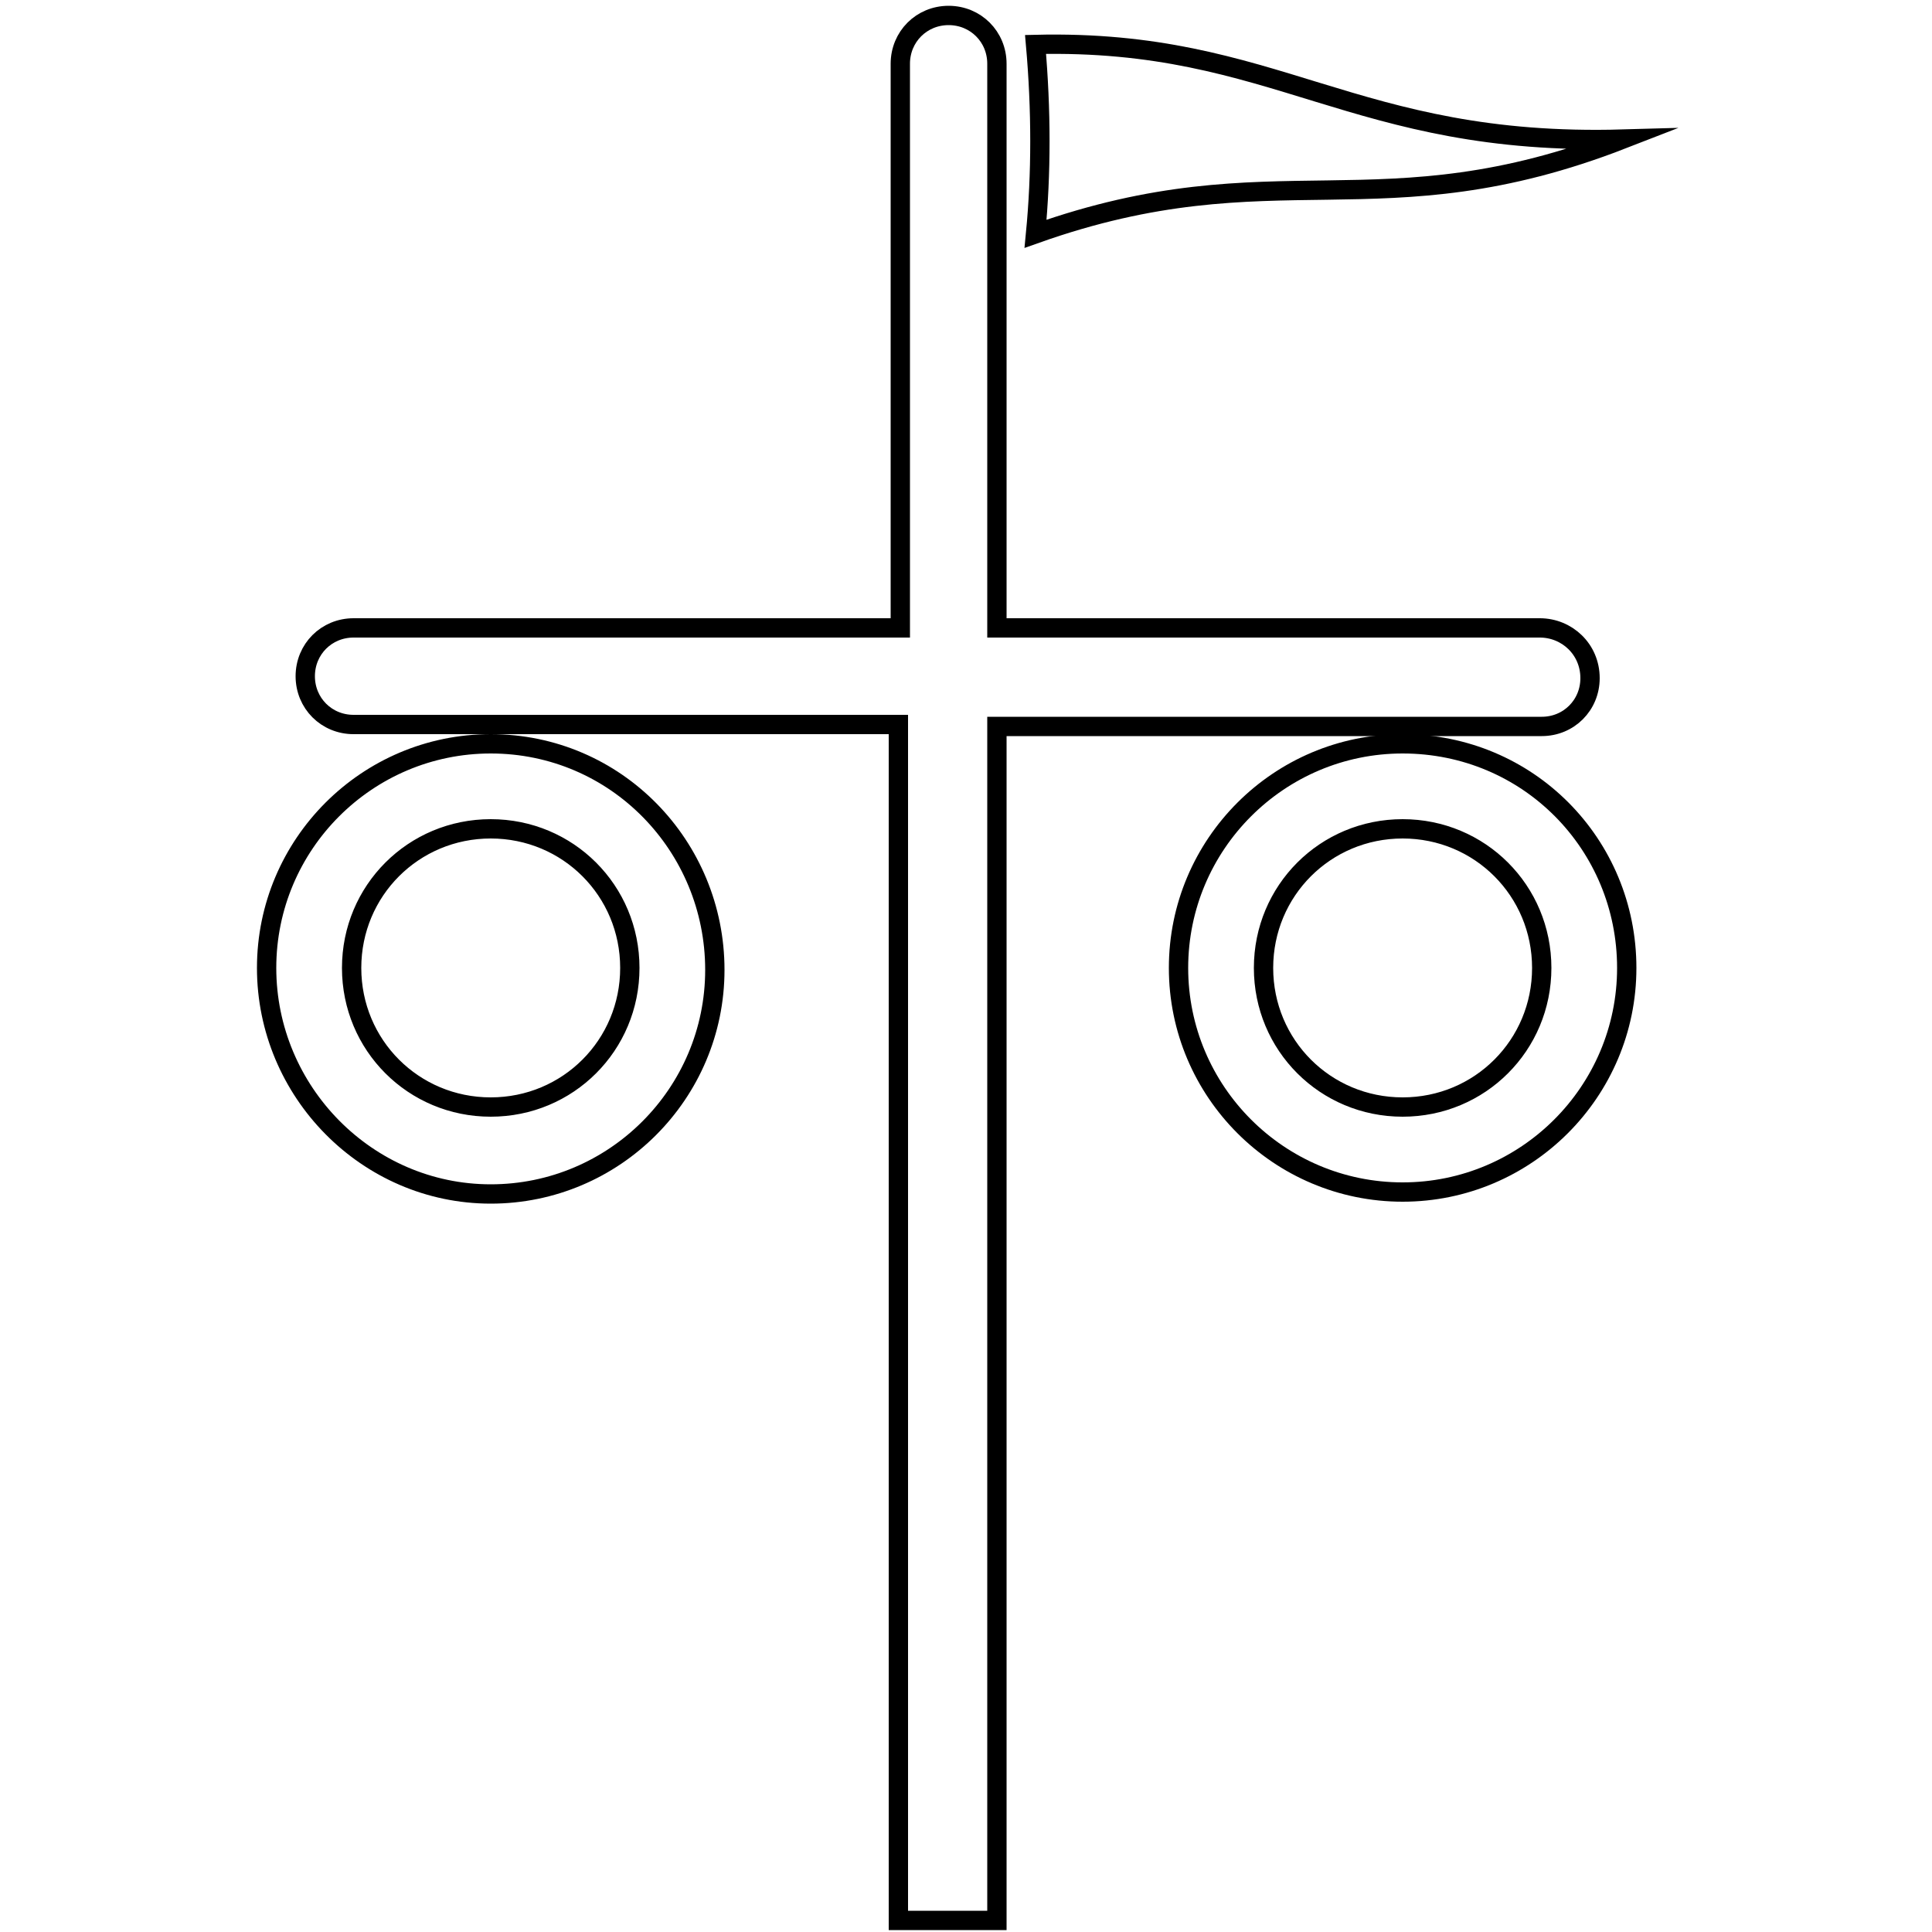
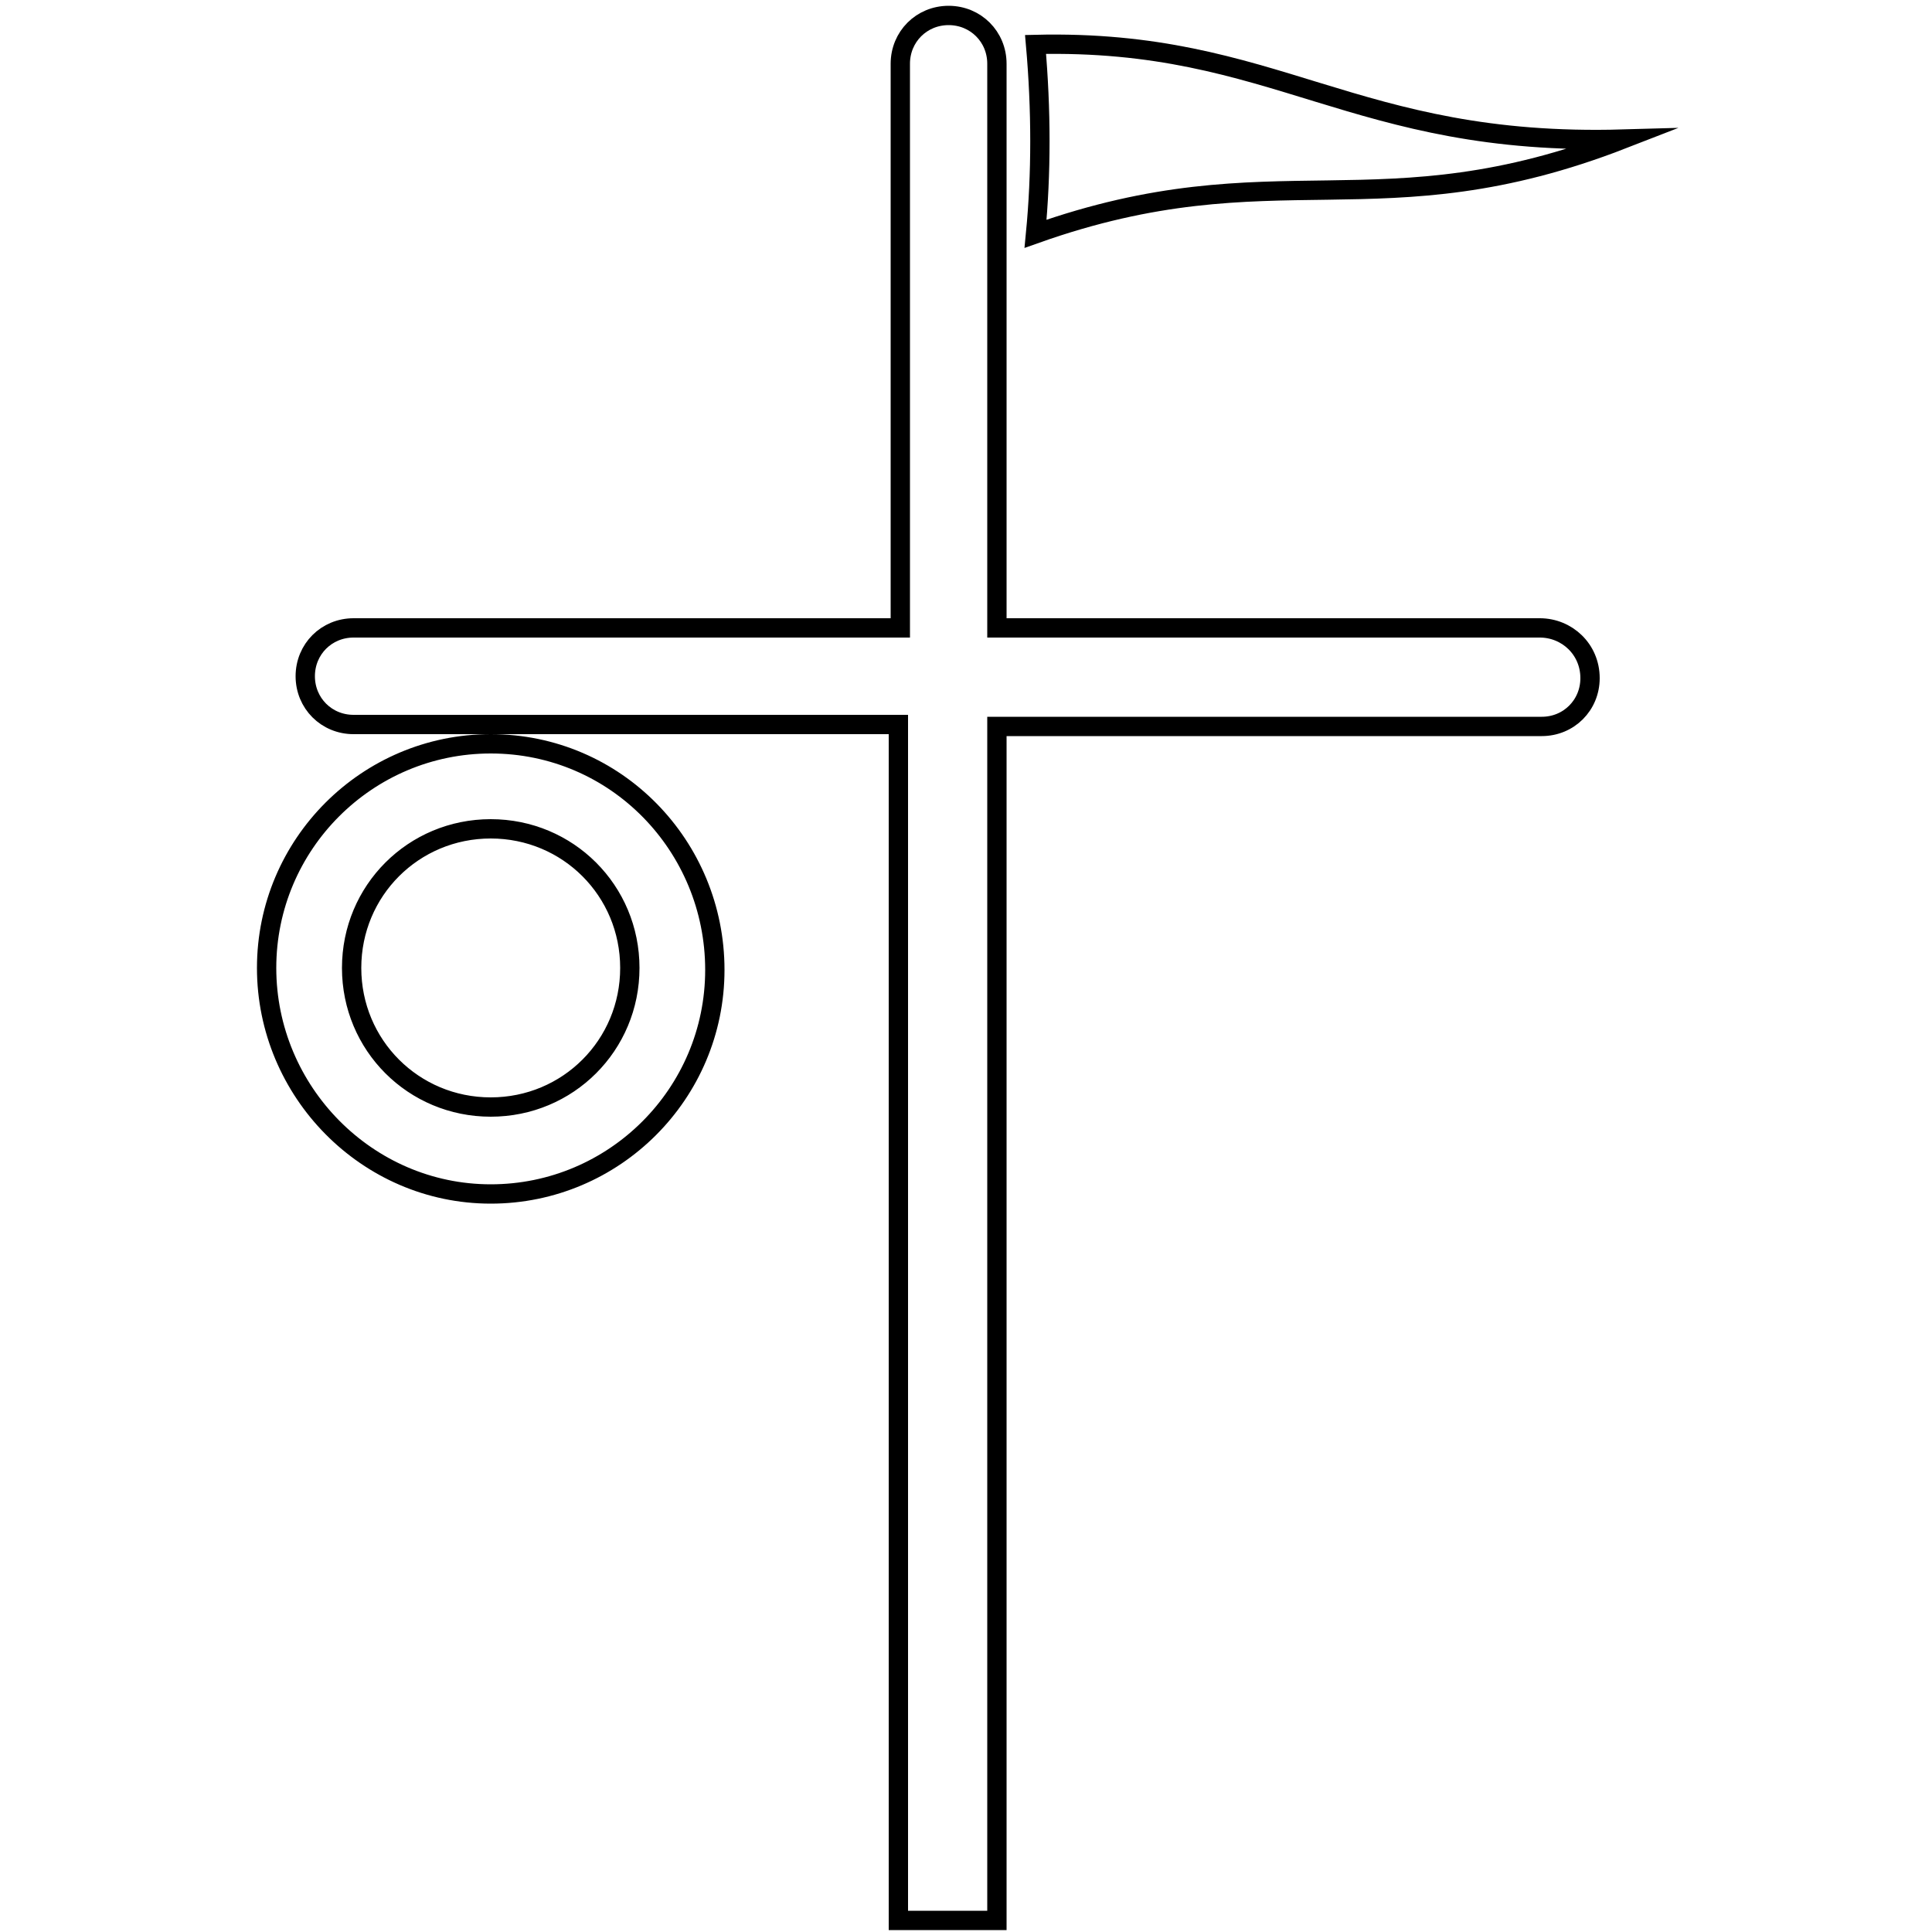
<svg xmlns="http://www.w3.org/2000/svg" version="1.1" id="Lager_1" x="0px" y="0px" viewBox="0 0 100 100" style="enable-background:new 0 0 100 100;" xml:space="preserve">
  <style type="text/css">
	.st0{fill:none;stroke:#000000;stroke-miterlimit:10;}
</style>
  <path class="st0" d="M79.7,32.5H51.6V3.3c0-1.4-1.1-2.5-2.5-2.5h0c-1.4,0-2.5,1.1-2.5,2.5v29.2H18.3c-1.4,0-2.5,1.1-2.5,2.5  c0,1.4,1.1,2.5,2.5,2.5h28.2v61.9h5.1V37.6h28.2c1.4,0,2.5-1.1,2.5-2.5C82.3,33.6,81.1,32.5,79.7,32.5z" />
  <g>
    <path class="st0" d="M25.4,38.5c-6.4,0-11.6,5.2-11.6,11.6S19,61.8,25.4,61.8c6.4,0,11.6-5.2,11.6-11.6S31.9,38.5,25.4,38.5z    M25.4,57.3c-4,0-7.2-3.2-7.2-7.2s3.2-7.2,7.2-7.2s7.2,3.2,7.2,7.2S29.4,57.3,25.4,57.3z" />
-     <path class="st0" d="M72.6,38.5c-6.4,0-11.6,5.2-11.6,11.6s5.2,11.6,11.6,11.6c6.4,0,11.6-5.2,11.6-11.6S79.1,38.5,72.6,38.5z    M72.6,57.3c-4,0-7.2-3.2-7.2-7.2s3.2-7.2,7.2-7.2s7.2,3.2,7.2,7.2S76.6,57.3,72.6,57.3z" />
  </g>
  <path class="st0" d="M53.6,12.1c0.3-3.1,0.3-6.4,0-9.8C66.1,2,70,7.6,84,7.2C71.4,12.1,66,7.7,53.6,12.1z" />
</svg>